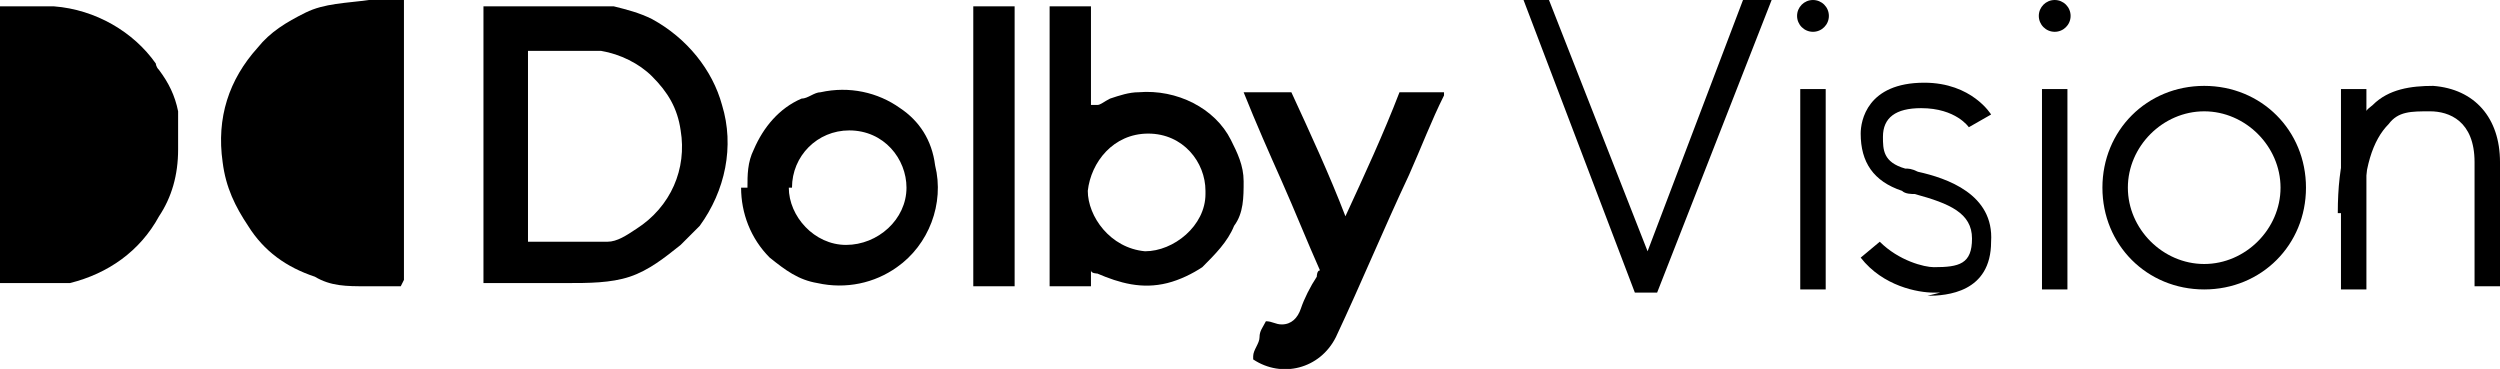
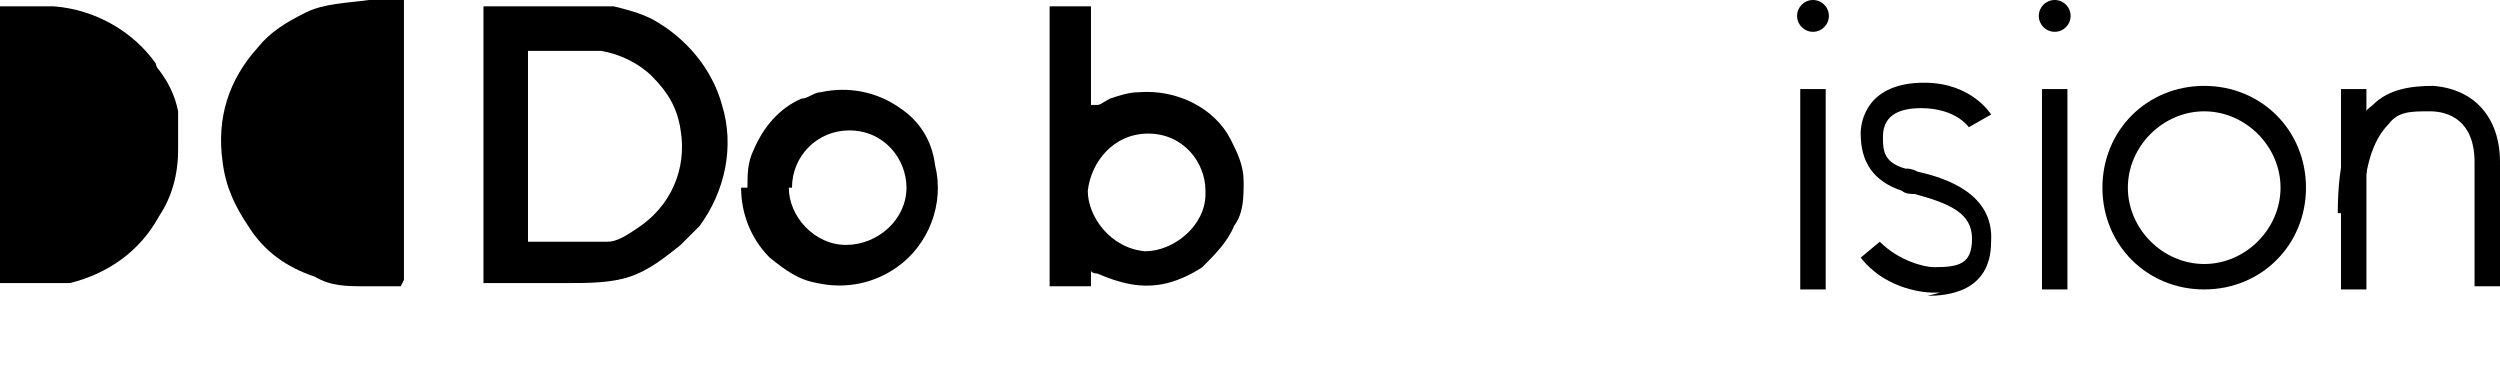
<svg xmlns="http://www.w3.org/2000/svg" version="1.1" viewBox="0 0 78.6 11.6">
  <g>
    <g id="Capa_2">
      <g id="Fondo">
        <g>
          <g>
-             <polygon points="51.4 9.2 47.9 0 48.7 0 51.8 7.9 54.8 0 55.7 0 52.1 9.2 51.4 9.2" />
            <rect x="56.6" y="2.8" width=".8" height="6.3" />
            <rect x="64.2" y="2.8" width=".8" height="6.3" />
            <path d="M69.3,9.1c-1.8,0-3.2-1.4-3.2-3.2s1.4-3.2,3.2-3.2,3.2,1.4,3.2,3.2-1.4,3.2-3.2,3.2ZM69.3,3.5c-1.3,0-2.4,1.1-2.4,2.4s1.1,2.4,2.4,2.4,2.4-1.1,2.4-2.4-1.1-2.4-2.4-2.4Z" />
            <circle cx="64.6" cy=".5" r=".5" />
            <circle cx="57" cy=".5" r=".5" />
            <rect x="73.6" y="2.8" width=".8" height="6.3" />
            <path d="M78.6,9h-.8v-3.9c0-1.3-.8-1.6-1.4-1.6-.6,0-1,0-1.3.4-.5.5-.8,1.4-.8,2.8h-.8c0-1.6.3-2.8,1.1-3.4.5-.5,1.2-.6,1.9-.6,1.3.1,2.1,1,2.1,2.4v3.9h0Z" />
            <path d="M61,9.2h-.2c-.5,0-1.6-.2-2.3-1.1l.6-.5c.6.6,1.4.8,1.7.8h0c.8,0,1.2-.1,1.2-.9,0-.8-.7-1.1-1.8-1.4-.1,0-.3,0-.4-.1-.9-.3-1.3-.9-1.3-1.8,0-.4.2-1.6,2-1.6h0c1.5,0,2.1,1,2.1,1l-.7.4s-.4-.6-1.5-.6h0c-.8,0-1.2.3-1.2.9,0,.4,0,.8.7,1,.1,0,.2,0,.4.1.9.2,2.4.7,2.3,2.2,0,1.6-1.4,1.7-2,1.7Z" />
          </g>
          <path d="M12.6,9h-1.1c-.6,0-1.1,0-1.6-.3-.9-.3-1.6-.8-2.1-1.6-.4-.6-.7-1.2-.8-2-.2-1.4.2-2.6,1.1-3.6.4-.5.9-.8,1.5-1.1.6-.3,1.3-.3,2-.4h1.1v8.8h0Z" />
          <path d="M0,9V.2h.1c.3,0,.5,0,.8,0,.3,0,.5,0,.8,0,1.3.1,2.5.8,3.2,1.8,0,0,0,.1.1.2.3.4.5.8.6,1.3,0,.2,0,.5,0,.7,0,.2,0,.3,0,.5,0,.8-.2,1.5-.6,2.1-.6,1.1-1.6,1.8-2.8,2.1-.2,0-.4,0-.6,0-.4,0-.9,0-1.3,0,0,0-.2,0-.3,0H0" />
          <path d="M15.2,9c0-2.9,0-5.9,0-8.8h1.5c.7,0,1.5,0,2.2,0h.4c.4.1.8.2,1.2.4,1.1.6,1.9,1.6,2.2,2.7.4,1.3.1,2.7-.7,3.8-.2.2-.4.4-.6.6-.5.4-1,.8-1.6,1-.6.2-1.3.2-2,.2h-2.6ZM16.6,1.5c0,.2,0,5.9,0,6.1h0c.6,0,1.3,0,2,0,.2,0,.3,0,.5,0,.3,0,.6-.2.9-.4,1.1-.7,1.6-1.9,1.4-3.1-.1-.7-.4-1.2-.9-1.7-.4-.4-1-.7-1.6-.8-.3,0-.6,0-.9,0-.4,0-.8,0-1.2,0s-.2,0-.2,0" />
          <path d="M33,.2h1.3v2.7c0,.1,0,.3,0,.4,0,0,0,0,0,0,0,0,0,0,.2,0,.1,0,.2-.1.4-.2.3-.1.6-.2.9-.2,1.2-.1,2.4.5,2.9,1.5.2.4.4.8.4,1.3,0,.5,0,1-.3,1.4-.2.5-.6.9-1,1.3-.3.2-.7.4-1.1.5-.8.2-1.5,0-2.2-.3,0,0-.2,0-.2-.1,0,0,0,0,0,0,0,.2,0,.3,0,.5h-1.3V.2h0ZM37.9,6c0-.9-.7-1.8-1.8-1.8-1.1,0-1.8.9-1.9,1.8,0,.8.7,1.8,1.8,1.9.9,0,1.9-.8,1.9-1.8" />
-           <path d="M39.1,2.9h1.5c.6,1.3,1.2,2.6,1.7,3.9.6-1.3,1.2-2.6,1.7-3.9h1.3s0,0,.1,0c0,0,0,0,0,.1-.4.8-.7,1.6-1.1,2.5-.8,1.7-1.5,3.4-2.3,5.1-.5,1-1.7,1.3-2.6.7,0,0,0,0,0,0,0,0,0,0,0-.1,0-.2.2-.4.2-.6,0-.2.1-.3.2-.5,0,0,0,0,0,0h0c.2,0,.3.1.5.1.3,0,.5-.2.6-.5.1-.3.3-.7.5-1,0,0,0-.2.1-.2-.4-.9-.8-1.9-1.2-2.8-.4-.9-.8-1.8-1.2-2.8" />
          <path d="M23.5,5.9c0-.4,0-.8.2-1.2.3-.7.8-1.3,1.5-1.6.2,0,.4-.2.6-.2.9-.2,1.8,0,2.5.5.6.4,1,1,1.1,1.8.3,1.2-.2,2.5-1.2,3.2-.7.5-1.6.7-2.5.5-.6-.1-1-.4-1.5-.8-.6-.6-.9-1.4-.9-2.2M24.8,5.9c0,.9.8,1.8,1.8,1.8,1,0,1.9-.8,1.9-1.8,0-.9-.7-1.8-1.8-1.8-1,0-1.8.8-1.8,1.8" />
-           <path d="M31.9,9h-1.3V.2h1.3c0,0,0,8.7,0,8.8" />
        </g>
      </g>
    </g>
  </g>
</svg>